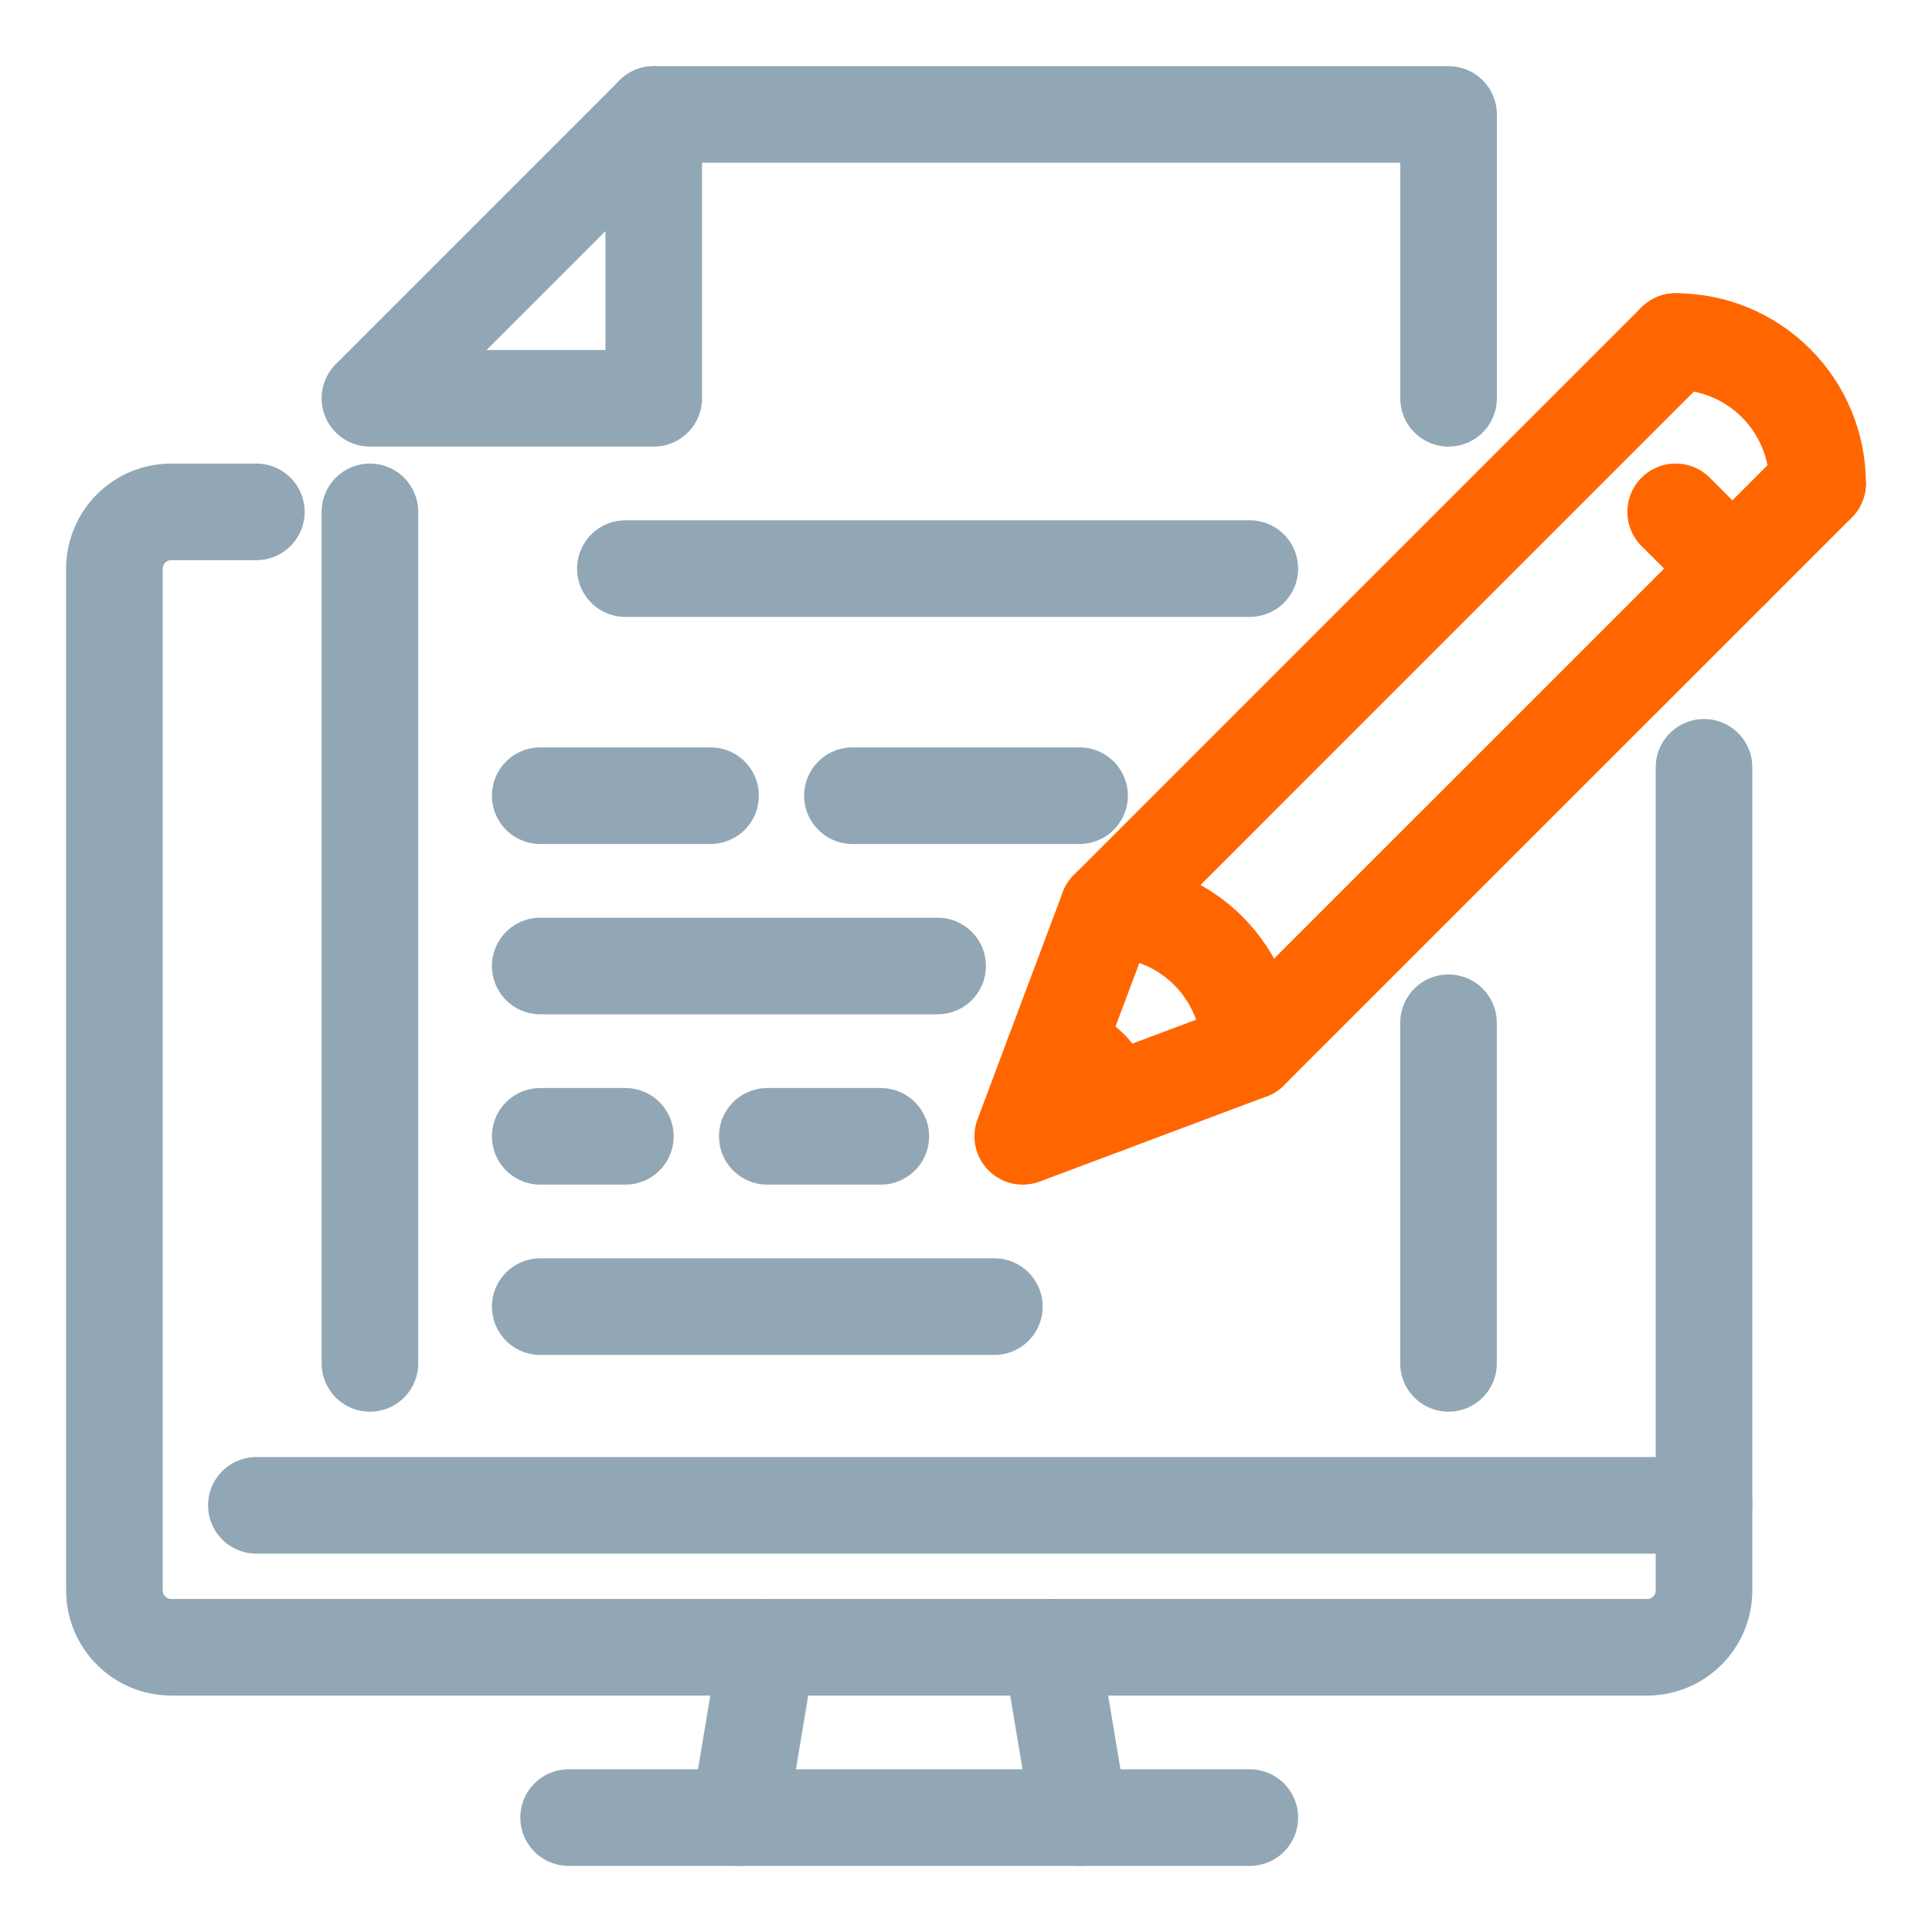
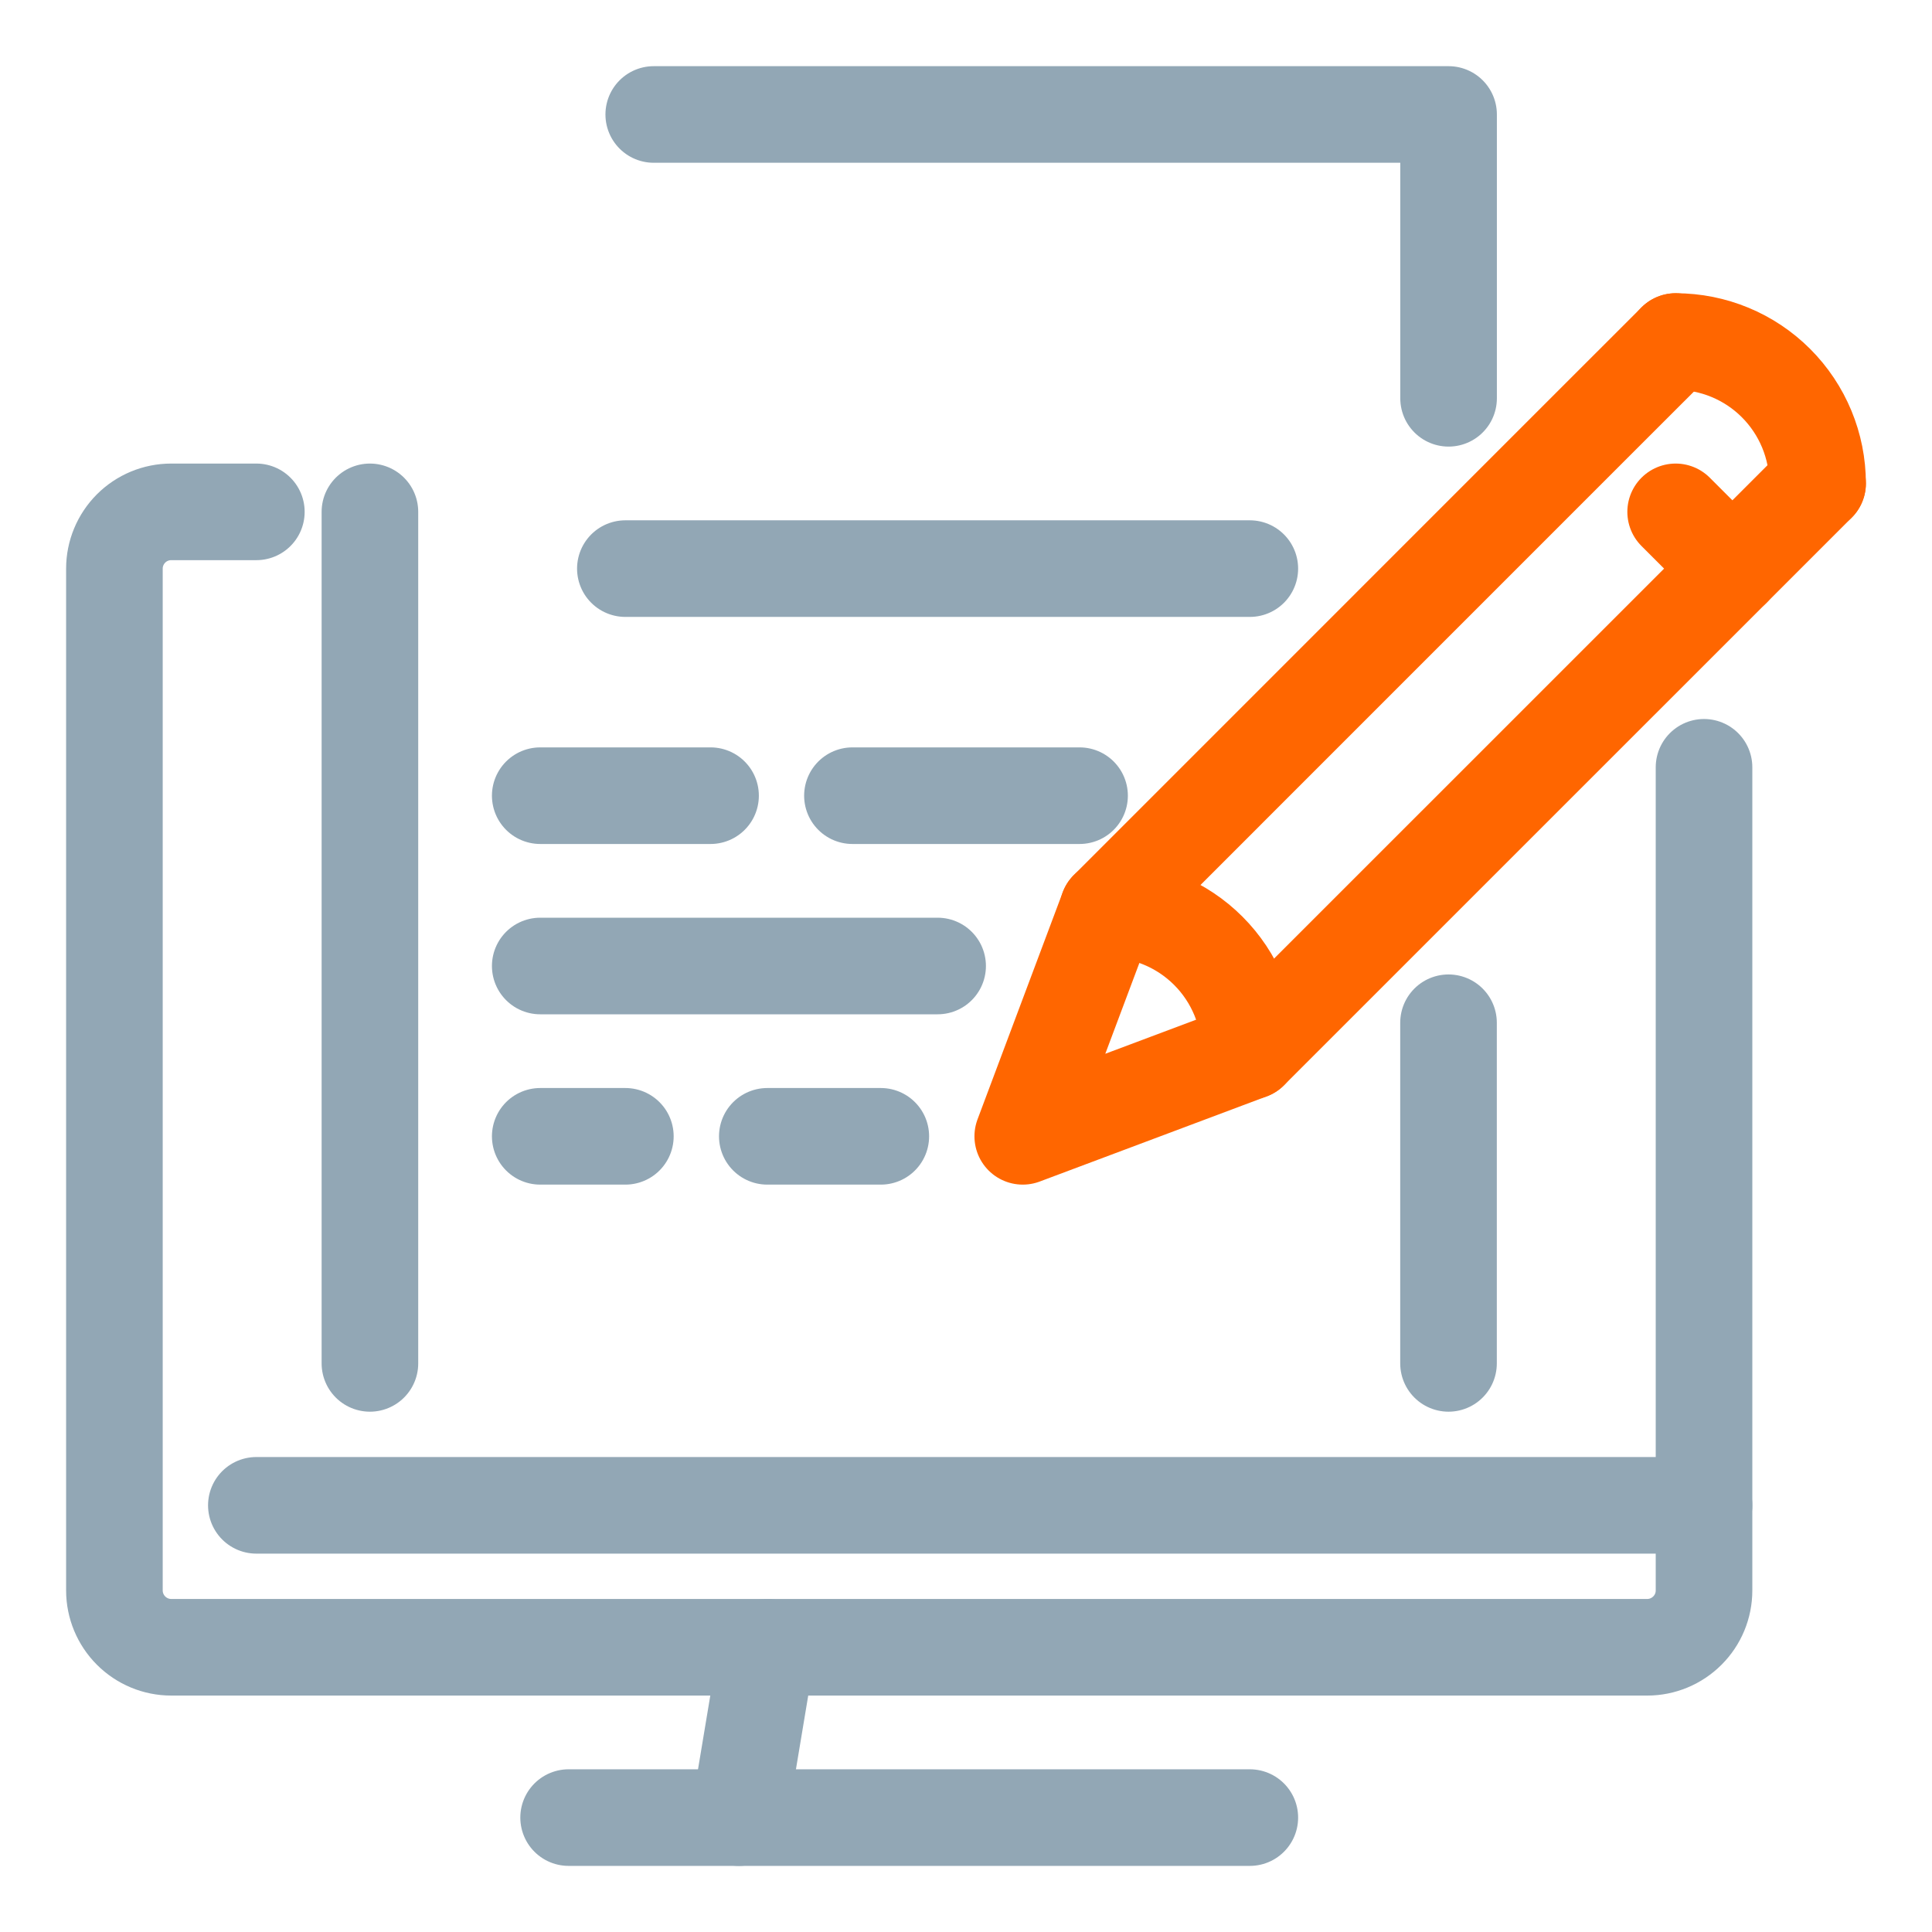
<svg xmlns="http://www.w3.org/2000/svg" width="32" height="32" viewBox="0 0 32 32" fill="none">
  <path d="M28.224 12.709V26.343C28.224 26.593 28.125 26.832 27.948 27.008C27.772 27.184 27.533 27.284 27.284 27.284H2.836C2.586 27.284 2.347 27.184 2.171 27.008C1.995 26.832 1.895 26.593 1.895 26.343V9.418C1.895 9.168 1.995 8.929 2.171 8.753C2.347 8.577 2.586 8.478 2.836 8.478H4.246" stroke="#92A7B5" stroke-width="1.6" stroke-linecap="round" stroke-linejoin="round" />
  <path d="M20.701 30.105H17.881H12.239H9.418" stroke="#92A7B5" stroke-width="1.6" stroke-linecap="round" stroke-linejoin="round" />
-   <path d="M17.41 27.284L17.881 30.105" stroke="#92A7B5" stroke-width="1.6" stroke-linecap="round" stroke-linejoin="round" />
  <path d="M12.709 27.284L12.239 30.105" stroke="#92A7B5" stroke-width="1.6" stroke-linecap="round" stroke-linejoin="round" />
  <path d="M28.224 24.933H4.246" stroke="#92A7B5" stroke-width="1.6" stroke-linecap="round" stroke-linejoin="round" />
  <path d="M6.127 22.582V8.478" stroke="#92A7B5" stroke-width="1.6" stroke-linecap="round" stroke-linejoin="round" />
  <path d="M23.992 22.582V16.94" stroke="#92A7B5" stroke-width="1.6" stroke-linecap="round" stroke-linejoin="round" />
  <path d="M10.828 1.896H23.993V6.597" stroke="#92A7B5" stroke-width="1.6" stroke-linecap="round" stroke-linejoin="round" />
-   <path d="M10.828 1.896V6.597H6.127L10.828 1.896Z" stroke="#92A7B5" stroke-width="1.6" stroke-linecap="round" stroke-linejoin="round" />
  <path d="M27.754 5.657C28.377 5.657 28.975 5.904 29.416 6.345C29.857 6.786 30.105 7.384 30.105 8.007" stroke="#FF6600" stroke-width="1.6" stroke-linecap="round" stroke-linejoin="round" />
  <path d="M18.351 15.06C18.974 15.06 19.572 15.307 20.013 15.748C20.454 16.189 20.701 16.787 20.701 17.41" stroke="#FF6600" stroke-width="1.6" stroke-linecap="round" stroke-linejoin="round" />
  <path d="M27.754 5.657L26.343 7.067L18.351 15.06L17.453 17.453L16.94 18.821L18.308 18.308L20.701 17.41L28.694 9.418L30.105 8.007" stroke="#FF6600" stroke-width="1.6" stroke-linecap="round" stroke-linejoin="round" />
-   <path d="M17.453 17.453C17.565 17.452 17.677 17.474 17.781 17.517C17.885 17.56 17.979 17.623 18.059 17.702C18.138 17.782 18.201 17.876 18.244 17.98C18.287 18.084 18.309 18.196 18.308 18.308" stroke="#FF6600" stroke-width="1.6" stroke-linecap="round" stroke-linejoin="round" />
  <path d="M28.694 9.418L27.754 8.478" stroke="#FF6600" stroke-width="1.6" stroke-linecap="round" stroke-linejoin="round" />
  <path d="M10.358 9.418H20.701" stroke="#92A7B5" stroke-width="1.6" stroke-linecap="round" stroke-linejoin="round" />
  <path d="M8.948 13.179H11.769" stroke="#92A7B5" stroke-width="1.6" stroke-linecap="round" stroke-linejoin="round" />
  <path d="M8.948 18.821H10.358" stroke="#92A7B5" stroke-width="1.6" stroke-linecap="round" stroke-linejoin="round" />
  <path d="M12.709 18.821H14.589" stroke="#92A7B5" stroke-width="1.6" stroke-linecap="round" stroke-linejoin="round" />
  <path d="M8.948 16H15.53" stroke="#92A7B5" stroke-width="1.6" stroke-linecap="round" stroke-linejoin="round" />
-   <path d="M8.948 21.642H16.47" stroke="#92A7B5" stroke-width="1.6" stroke-linecap="round" stroke-linejoin="round" />
  <path d="M14.119 13.179H17.881" stroke="#92A7B5" stroke-width="1.6" stroke-linecap="round" stroke-linejoin="round" />
</svg>